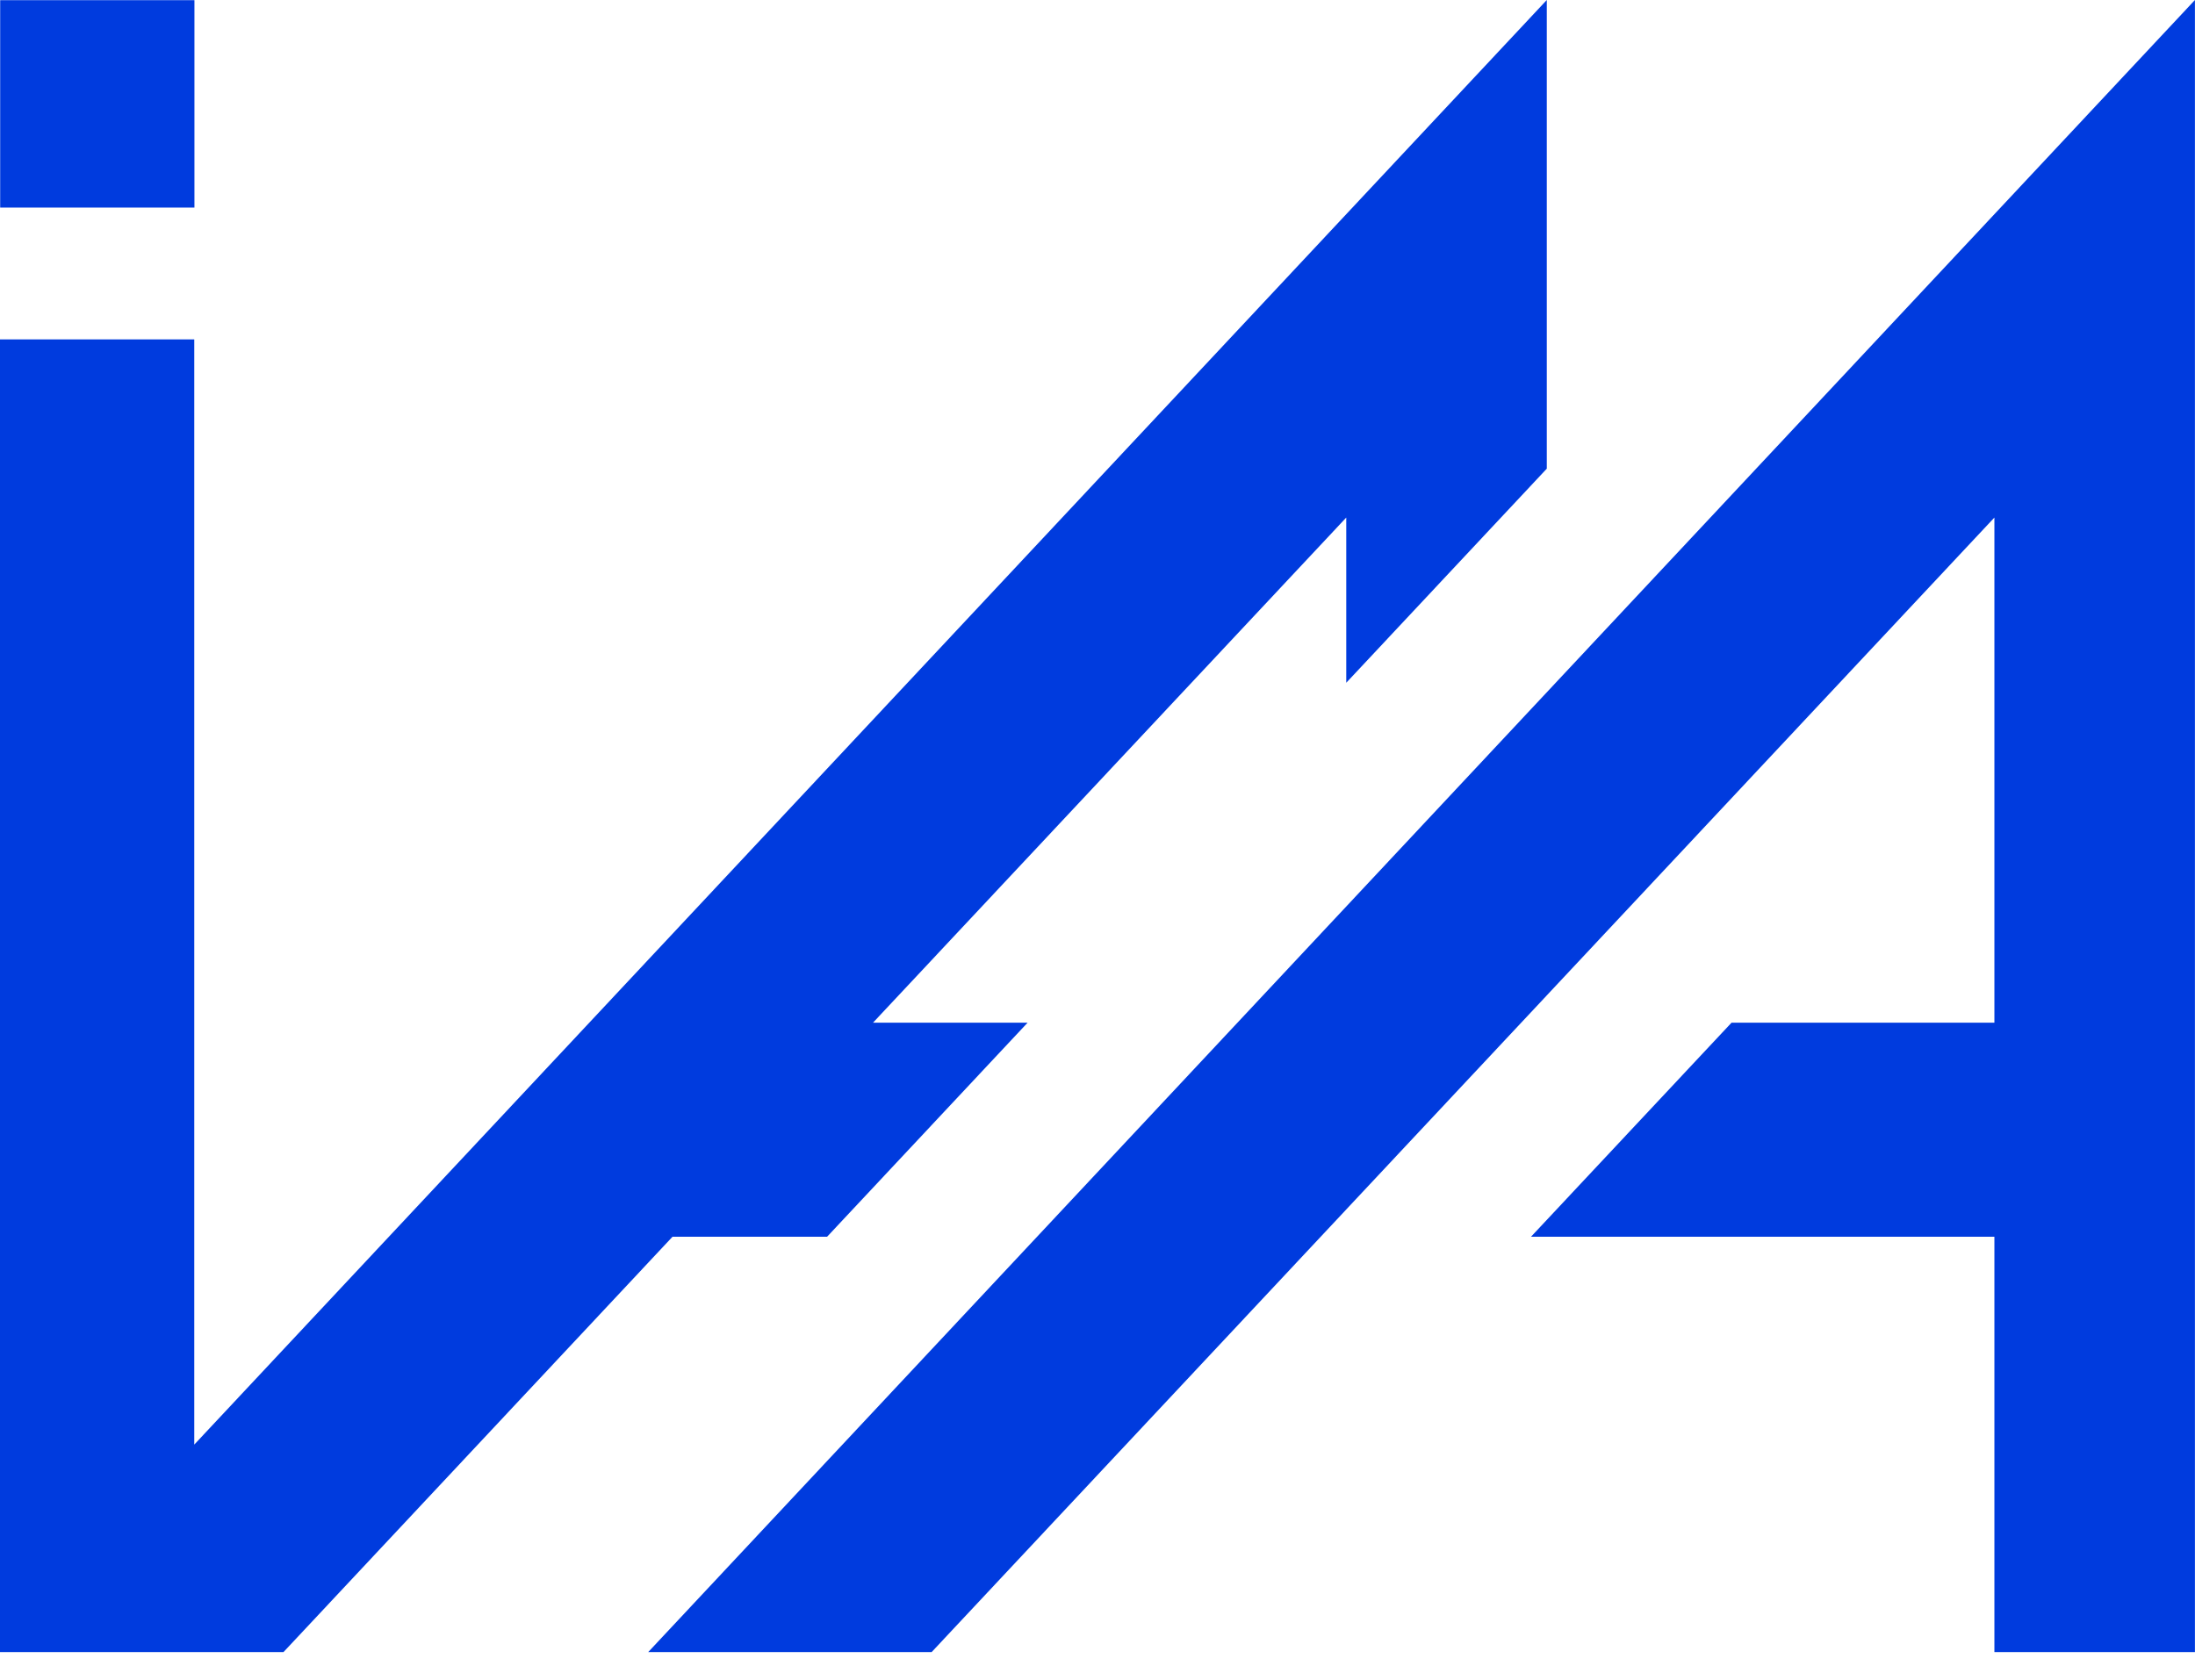
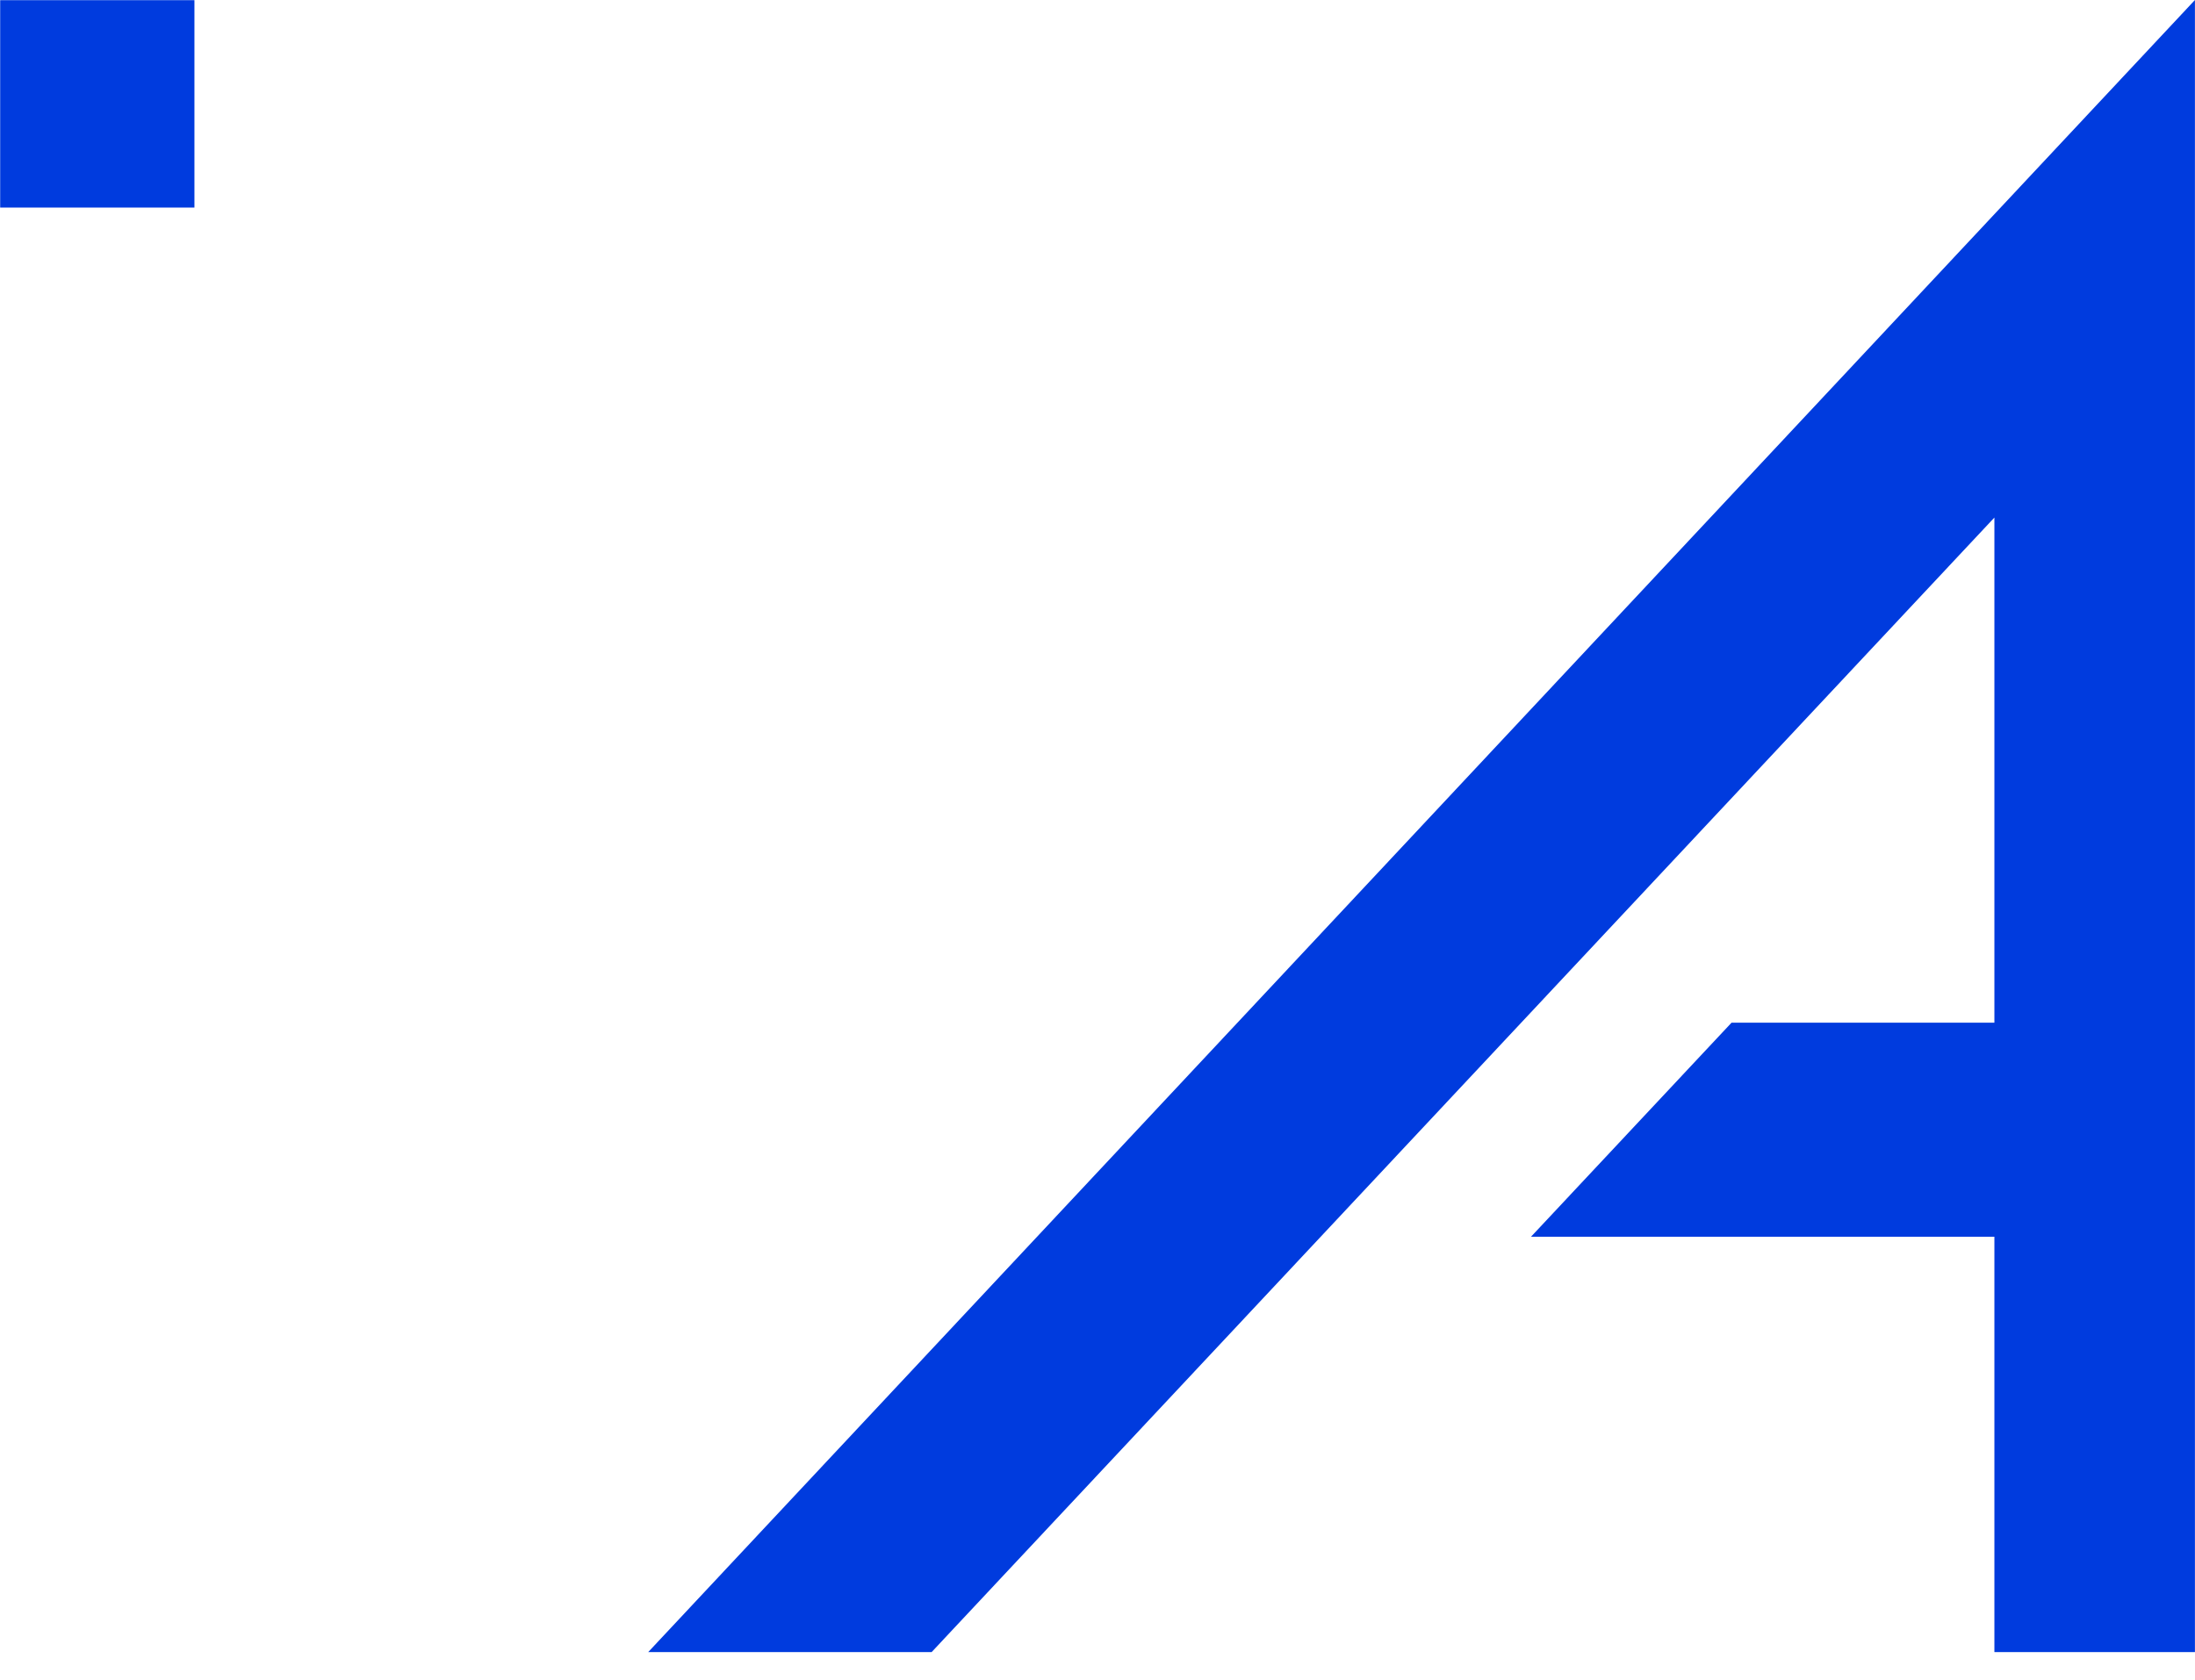
<svg xmlns="http://www.w3.org/2000/svg" width="64" height="49" viewBox="0 0 64 49" fill="none">
  <g clip-path="url(#clip0_487_2125)">
    <path d="M18.899 48.185H27.163L58.151 15.095V29.829L58.149 29.827H50.487L44.639 36.071H58.151V48.185H63.998V0L18.899 48.185Z" fill="#003BDE" />
    <path d="M5.669 0.005H0.005V6.054H5.669V0.005Z" fill="#003BDE" />
-     <path d="M24.115 36.071L29.962 29.827H25.455L39.253 15.095V19.913L45.1 13.669V0L5.664 42.133V9.899H0V48.185H5.664H8.265L19.608 36.071H24.115Z" fill="#003BDE" />
  </g>
  <defs>
    <clipPath id="clip0_487_2125">
      <rect width="64" height="48.185" fill="white" />
    </clipPath>
  </defs>
</svg>